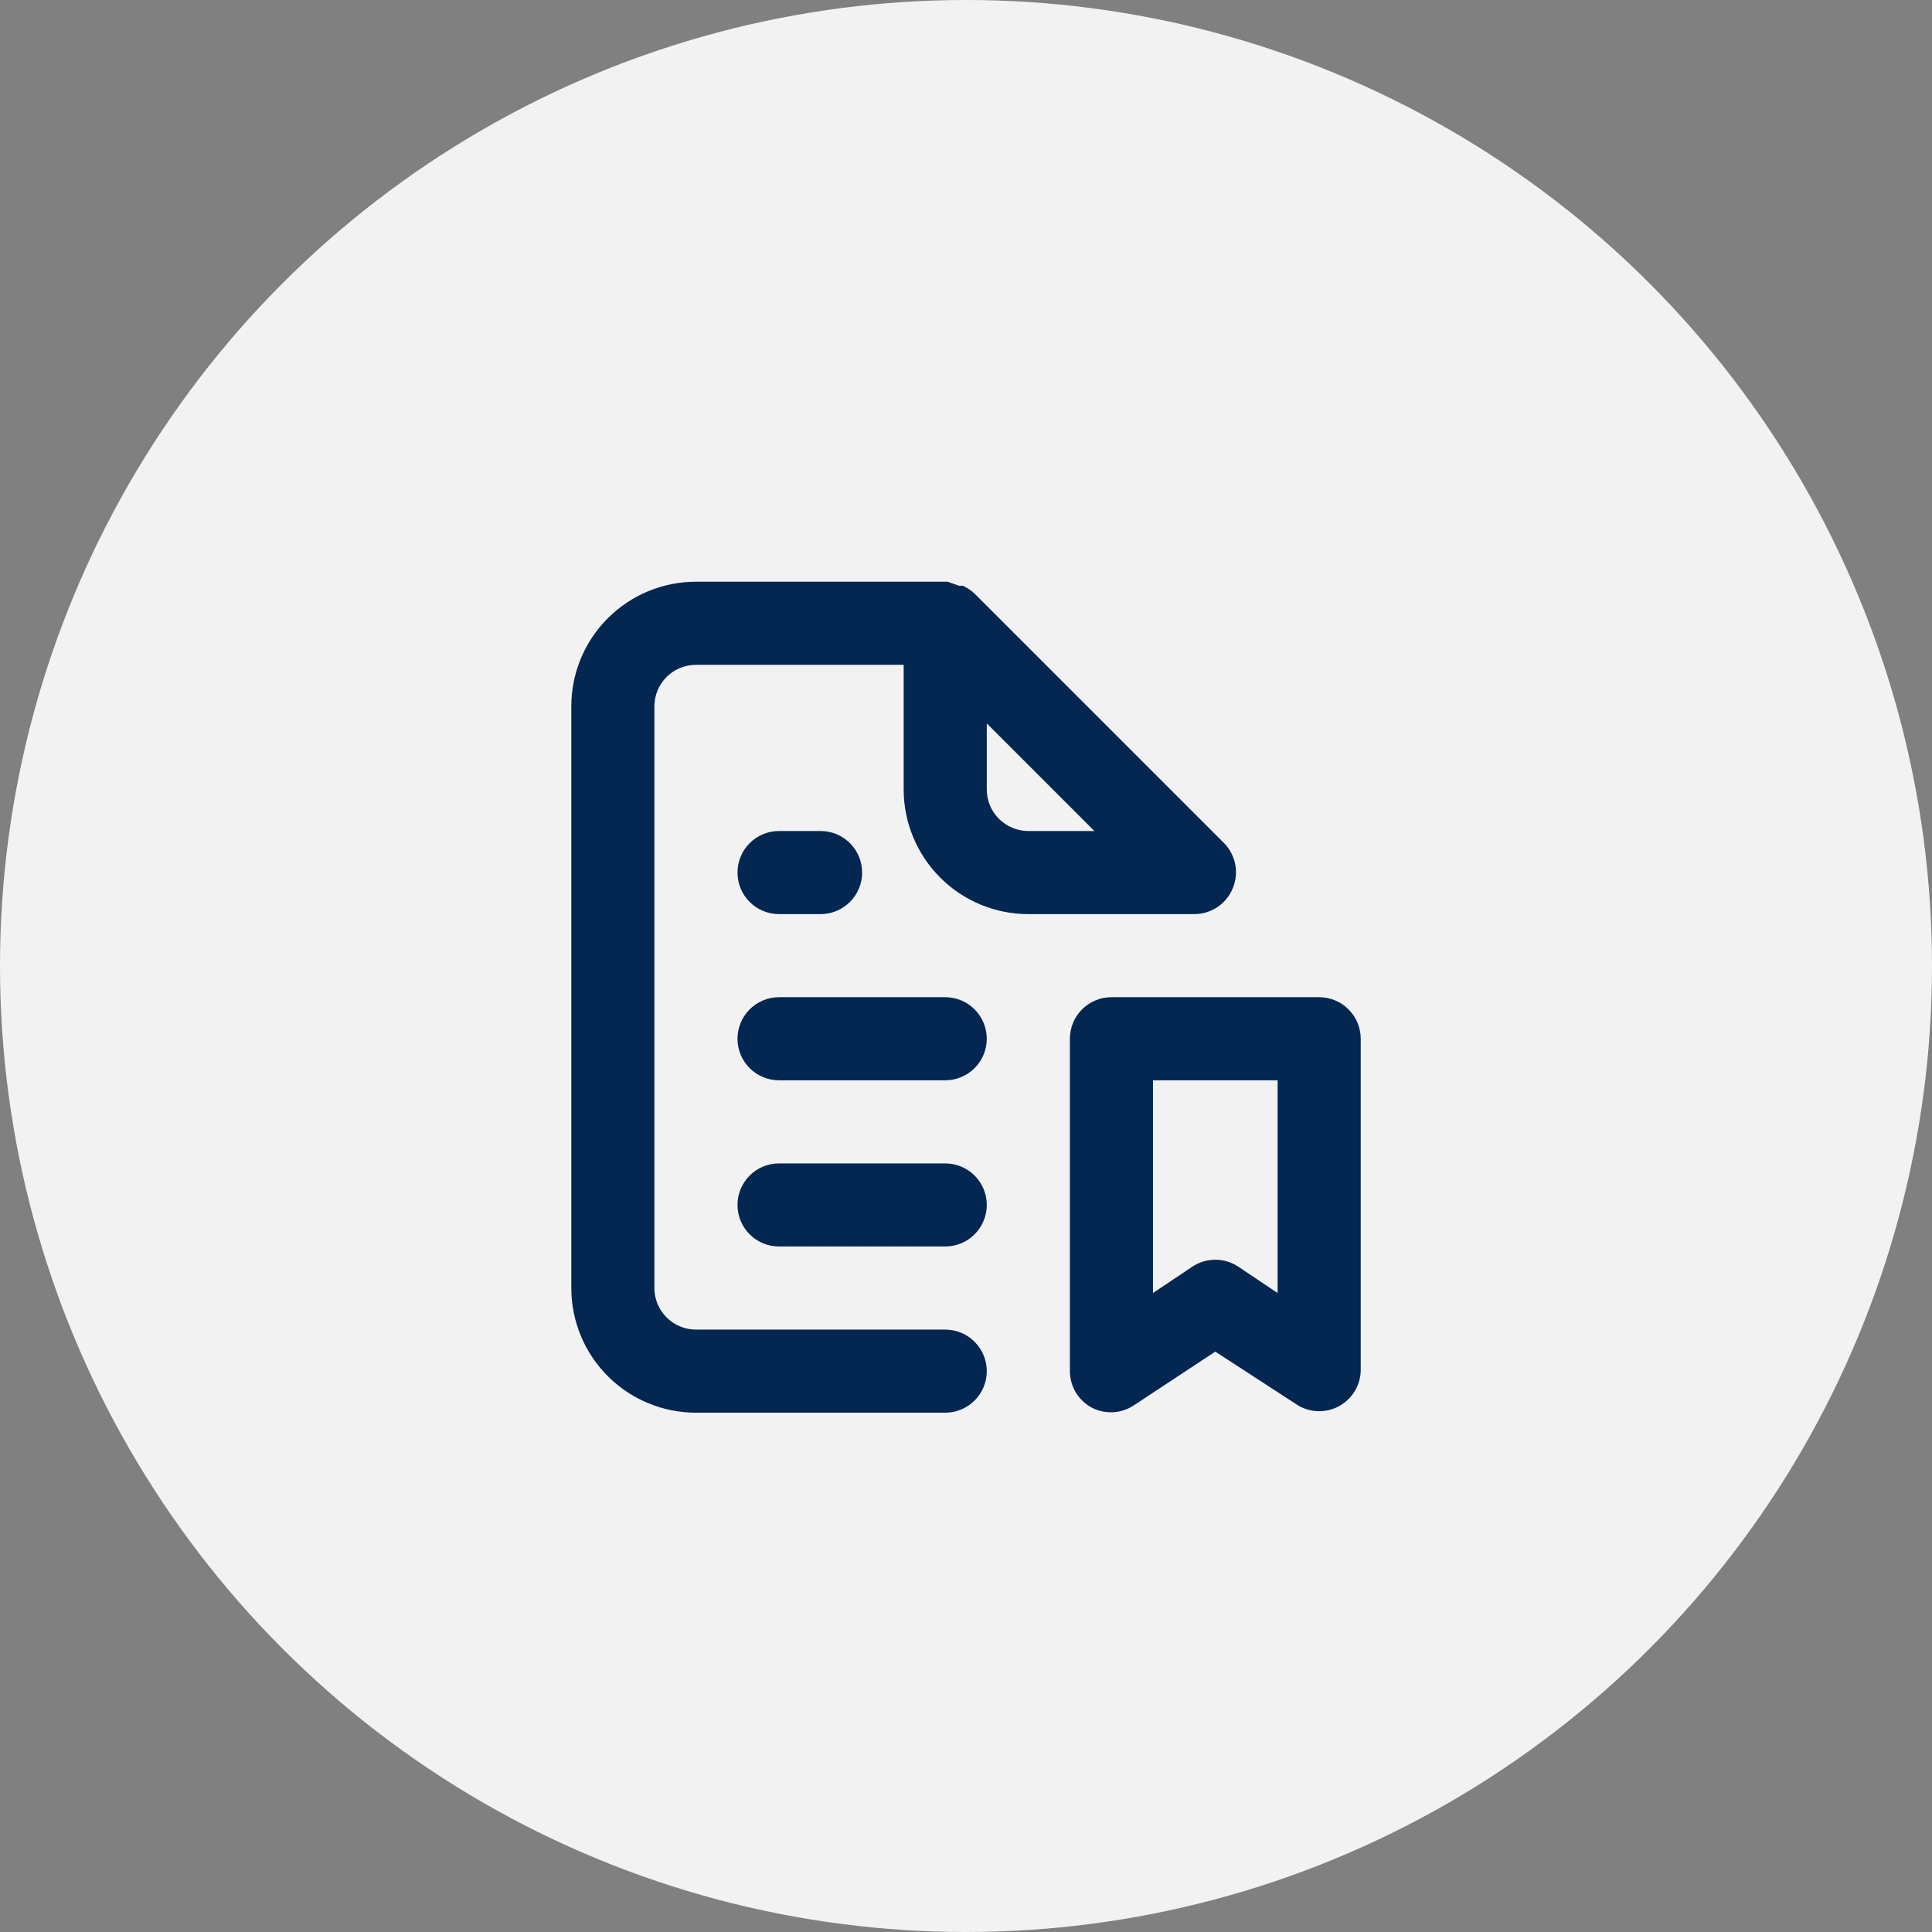
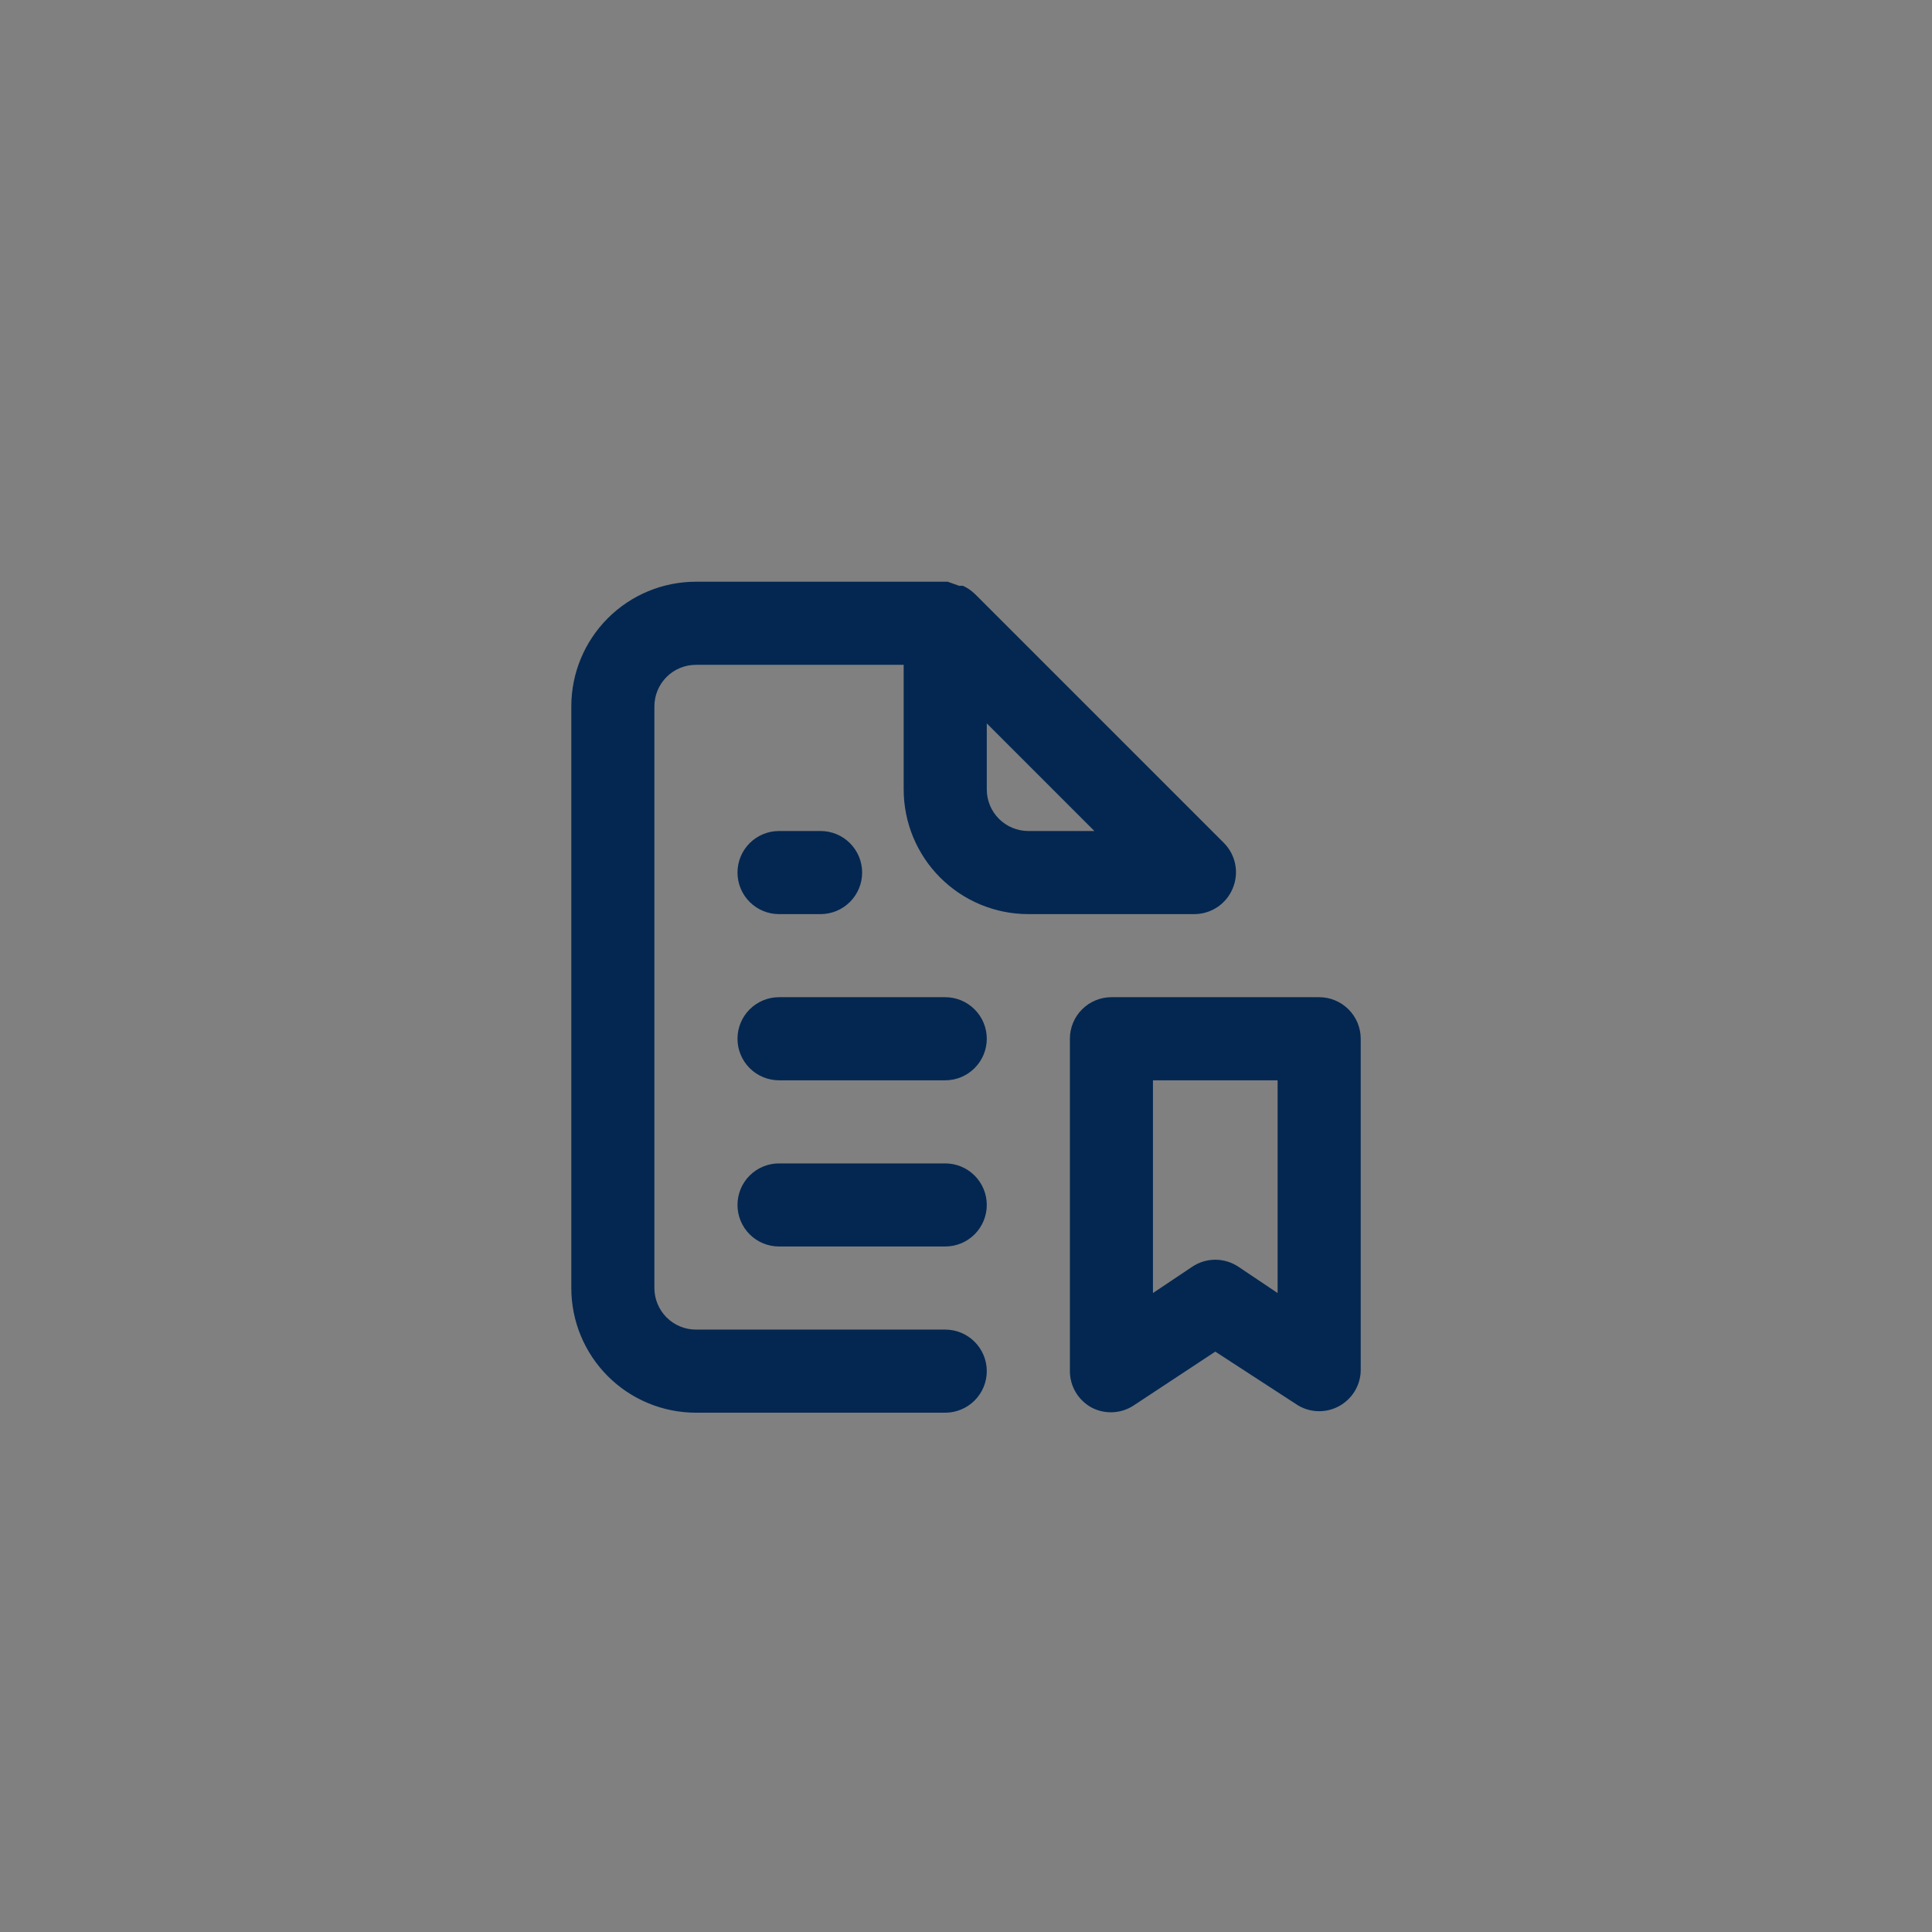
<svg xmlns="http://www.w3.org/2000/svg" width="62" height="62" viewBox="0 0 62 62" fill="none">
  <rect x="0" y="0" width="62" height="62" fill="#808080" stroke="none" />
-   <circle cx="31" cy="31" r="31" fill="#F2F2F2" />
  <path d="M25 29.335H26.334C26.687 29.335 27.026 29.194 27.276 28.944C27.526 28.694 27.667 28.355 27.667 28.001C27.667 27.648 27.526 27.308 27.276 27.058C27.026 26.808 26.687 26.668 26.334 26.668H25C24.646 26.668 24.307 26.808 24.057 27.058C23.807 27.308 23.667 27.648 23.667 28.001C23.667 28.355 23.807 28.694 24.057 28.944C24.307 29.194 24.646 29.335 25 29.335ZM30.334 37.335H25C24.646 37.335 24.307 37.475 24.057 37.725C23.807 37.975 23.667 38.314 23.667 38.668C23.667 39.022 23.807 39.361 24.057 39.611C24.307 39.861 24.646 40.001 25 40.001H30.334C30.687 40.001 31.026 39.861 31.276 39.611C31.526 39.361 31.667 39.022 31.667 38.668C31.667 38.314 31.526 37.975 31.276 37.725C31.026 37.475 30.687 37.335 30.334 37.335ZM30.334 32.001H25C24.646 32.001 24.307 32.142 24.057 32.392C23.807 32.642 23.667 32.981 23.667 33.335C23.667 33.688 23.807 34.027 24.057 34.277C24.307 34.528 24.646 34.668 25 34.668H30.334C30.687 34.668 31.026 34.528 31.276 34.277C31.526 34.027 31.667 33.688 31.667 33.335C31.667 32.981 31.526 32.642 31.276 32.392C31.026 32.142 30.687 32.001 30.334 32.001ZM39.56 28.508C39.662 28.265 39.69 27.997 39.64 27.739C39.59 27.48 39.465 27.242 39.28 27.055L31.28 19.055C31.17 18.951 31.044 18.865 30.907 18.801C30.867 18.796 30.827 18.796 30.787 18.801L30.413 18.668H22.334C21.273 18.668 20.255 19.089 19.505 19.84C18.755 20.59 18.334 21.607 18.334 22.668V41.335C18.334 42.395 18.755 43.413 19.505 44.163C20.255 44.913 21.273 45.335 22.334 45.335H30.334C30.687 45.335 31.026 45.194 31.276 44.944C31.526 44.694 31.667 44.355 31.667 44.001C31.667 43.648 31.526 43.309 31.276 43.059C31.026 42.808 30.687 42.668 30.334 42.668H22.334C21.98 42.668 21.641 42.528 21.391 42.277C21.141 42.027 21 41.688 21 41.335V22.668C21 22.314 21.141 21.975 21.391 21.725C21.641 21.475 21.98 21.335 22.334 21.335H29V25.335C29 26.395 29.422 27.413 30.172 28.163C30.922 28.913 31.939 29.335 33 29.335H38.334C38.597 29.333 38.854 29.254 39.072 29.107C39.29 28.96 39.46 28.752 39.56 28.508ZM33 26.668C32.647 26.668 32.307 26.527 32.057 26.277C31.807 26.027 31.667 25.688 31.667 25.335V23.215L35.12 26.668H33ZM42.334 32.001H35.667C35.313 32.001 34.974 32.142 34.724 32.392C34.474 32.642 34.334 32.981 34.334 33.335V44.001C34.334 44.242 34.4 44.479 34.525 44.686C34.649 44.892 34.827 45.061 35.04 45.175C35.249 45.282 35.482 45.332 35.716 45.32C35.95 45.309 36.177 45.235 36.373 45.108L39 43.375L41.667 45.108C41.866 45.223 42.092 45.285 42.322 45.287C42.552 45.289 42.779 45.232 42.98 45.12C43.181 45.009 43.35 44.847 43.471 44.651C43.591 44.455 43.659 44.231 43.667 44.001V33.335C43.667 32.981 43.526 32.642 43.276 32.392C43.026 32.142 42.687 32.001 42.334 32.001ZM41 41.495L39.747 40.655C39.526 40.506 39.266 40.426 39 40.426C38.734 40.426 38.474 40.506 38.254 40.655L37 41.495V34.668H41V41.495Z" fill="#032751" />
</svg>